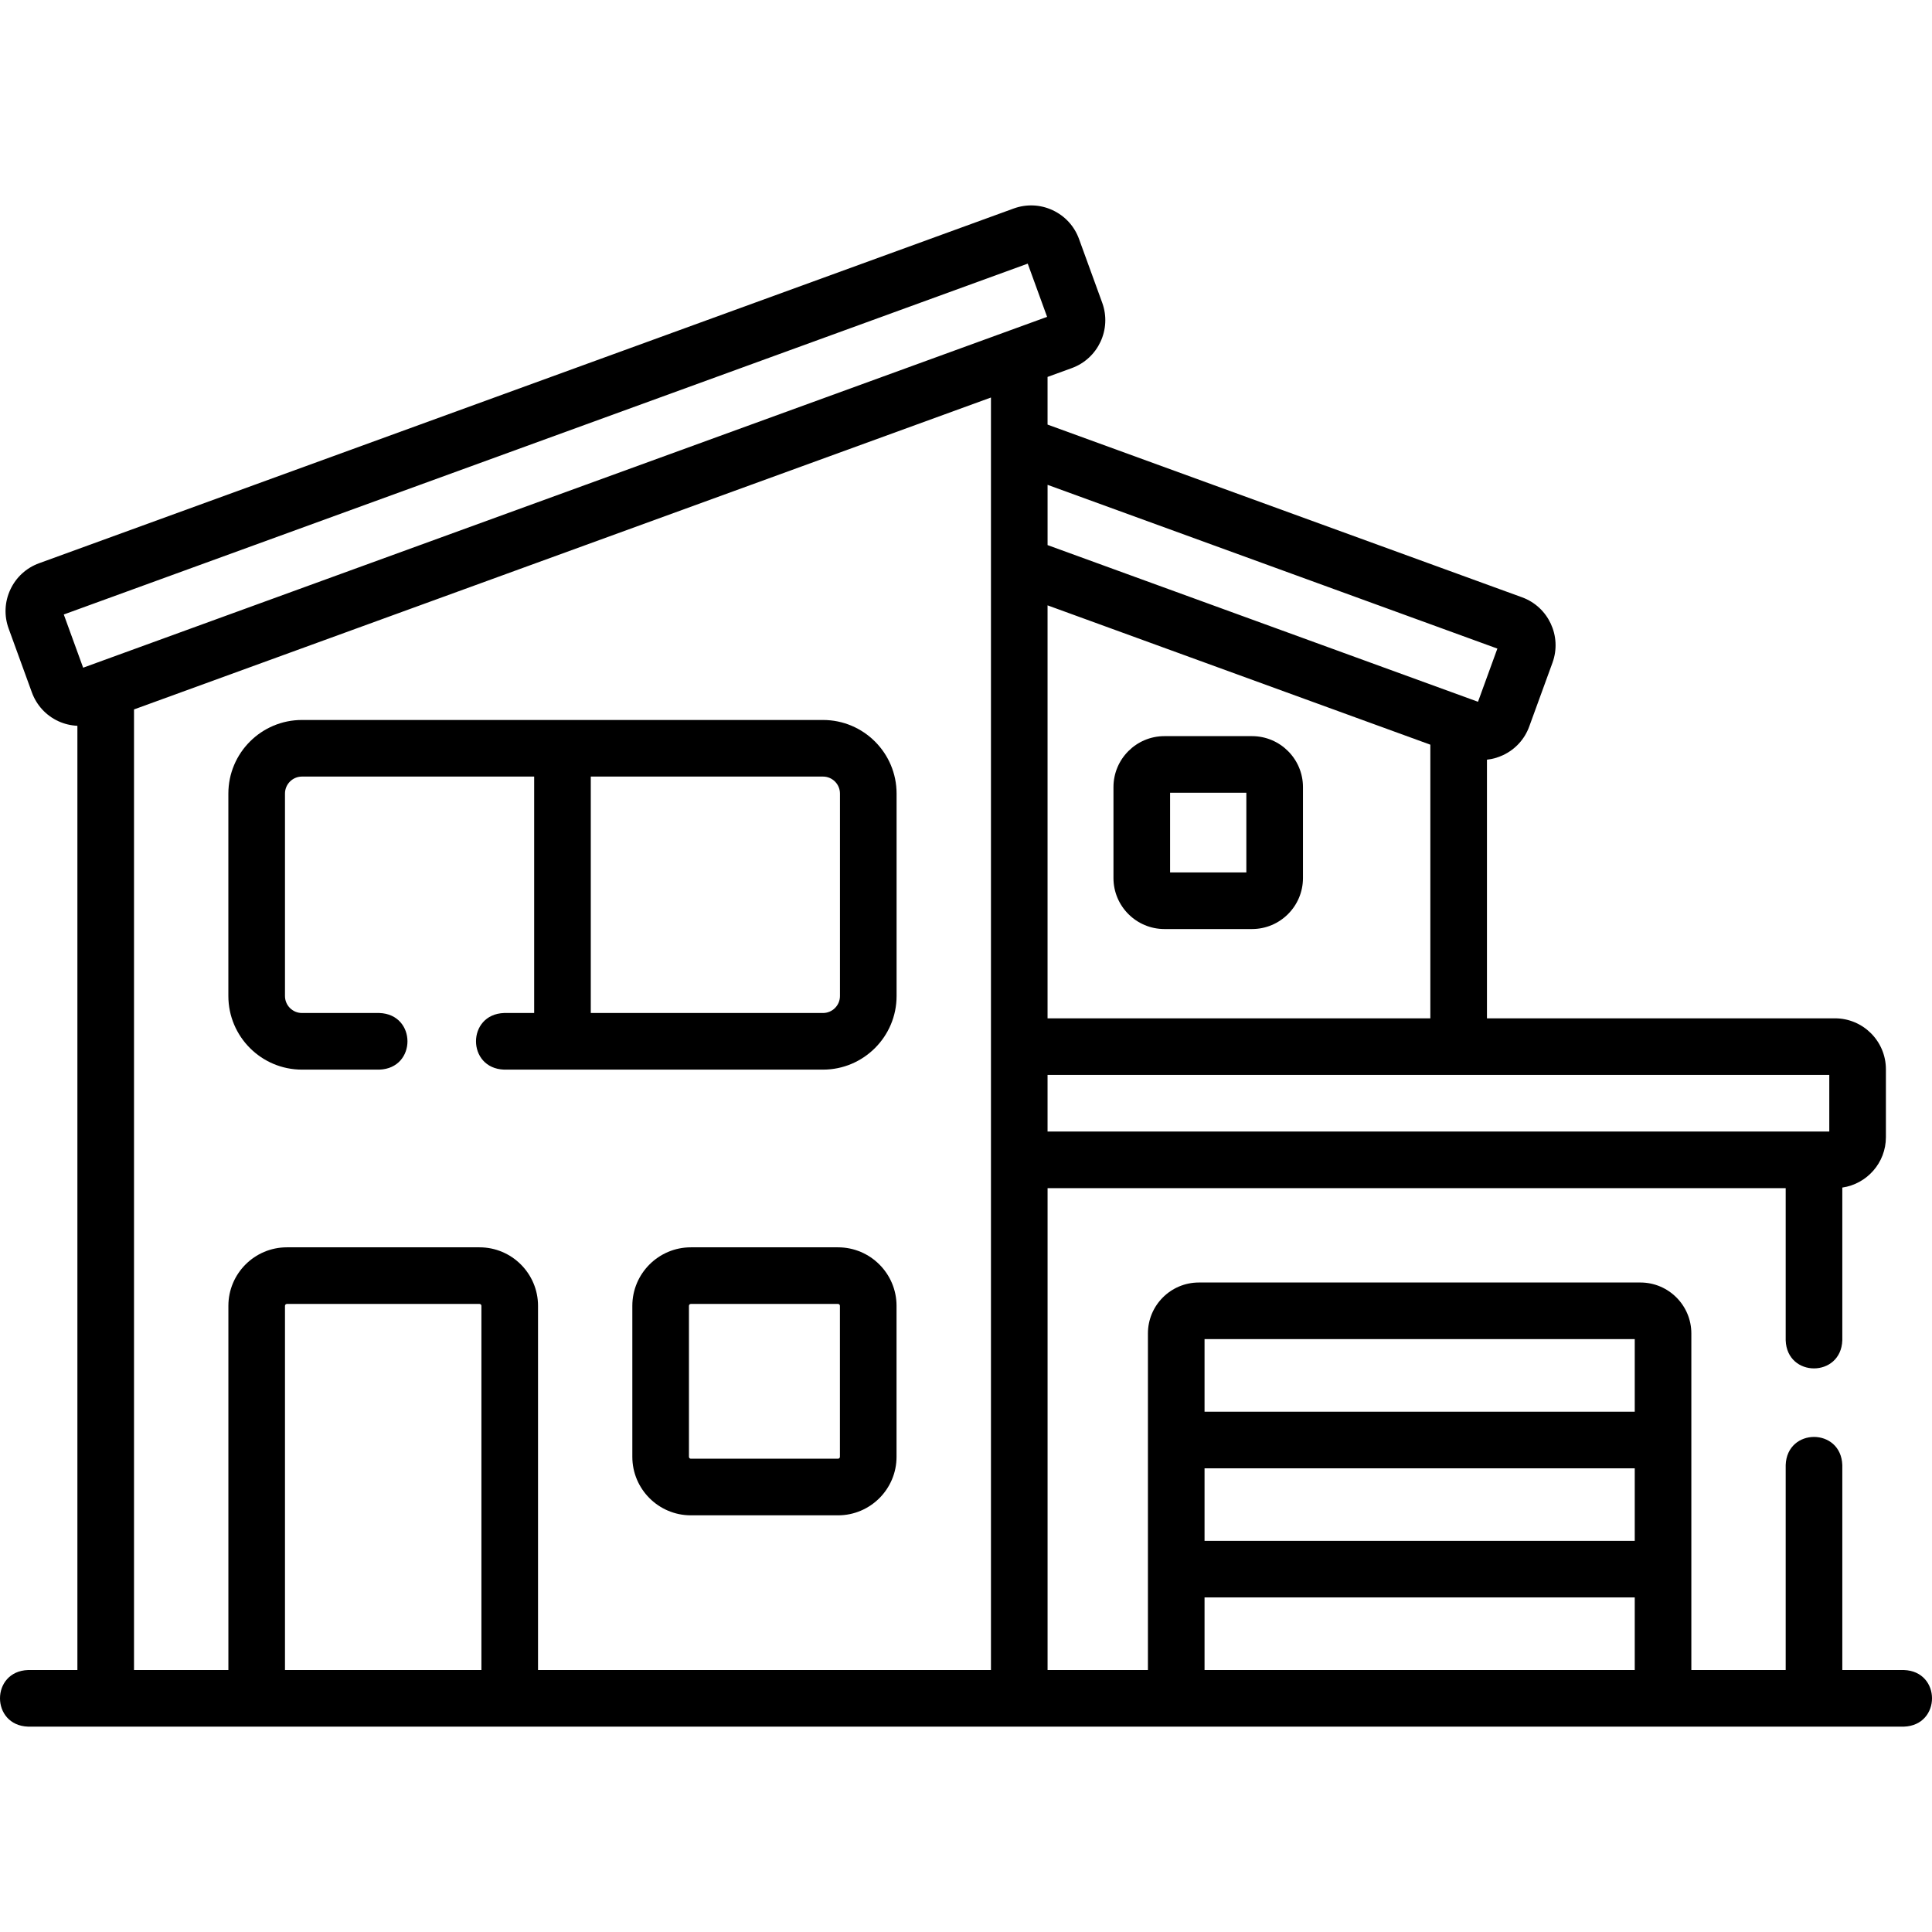
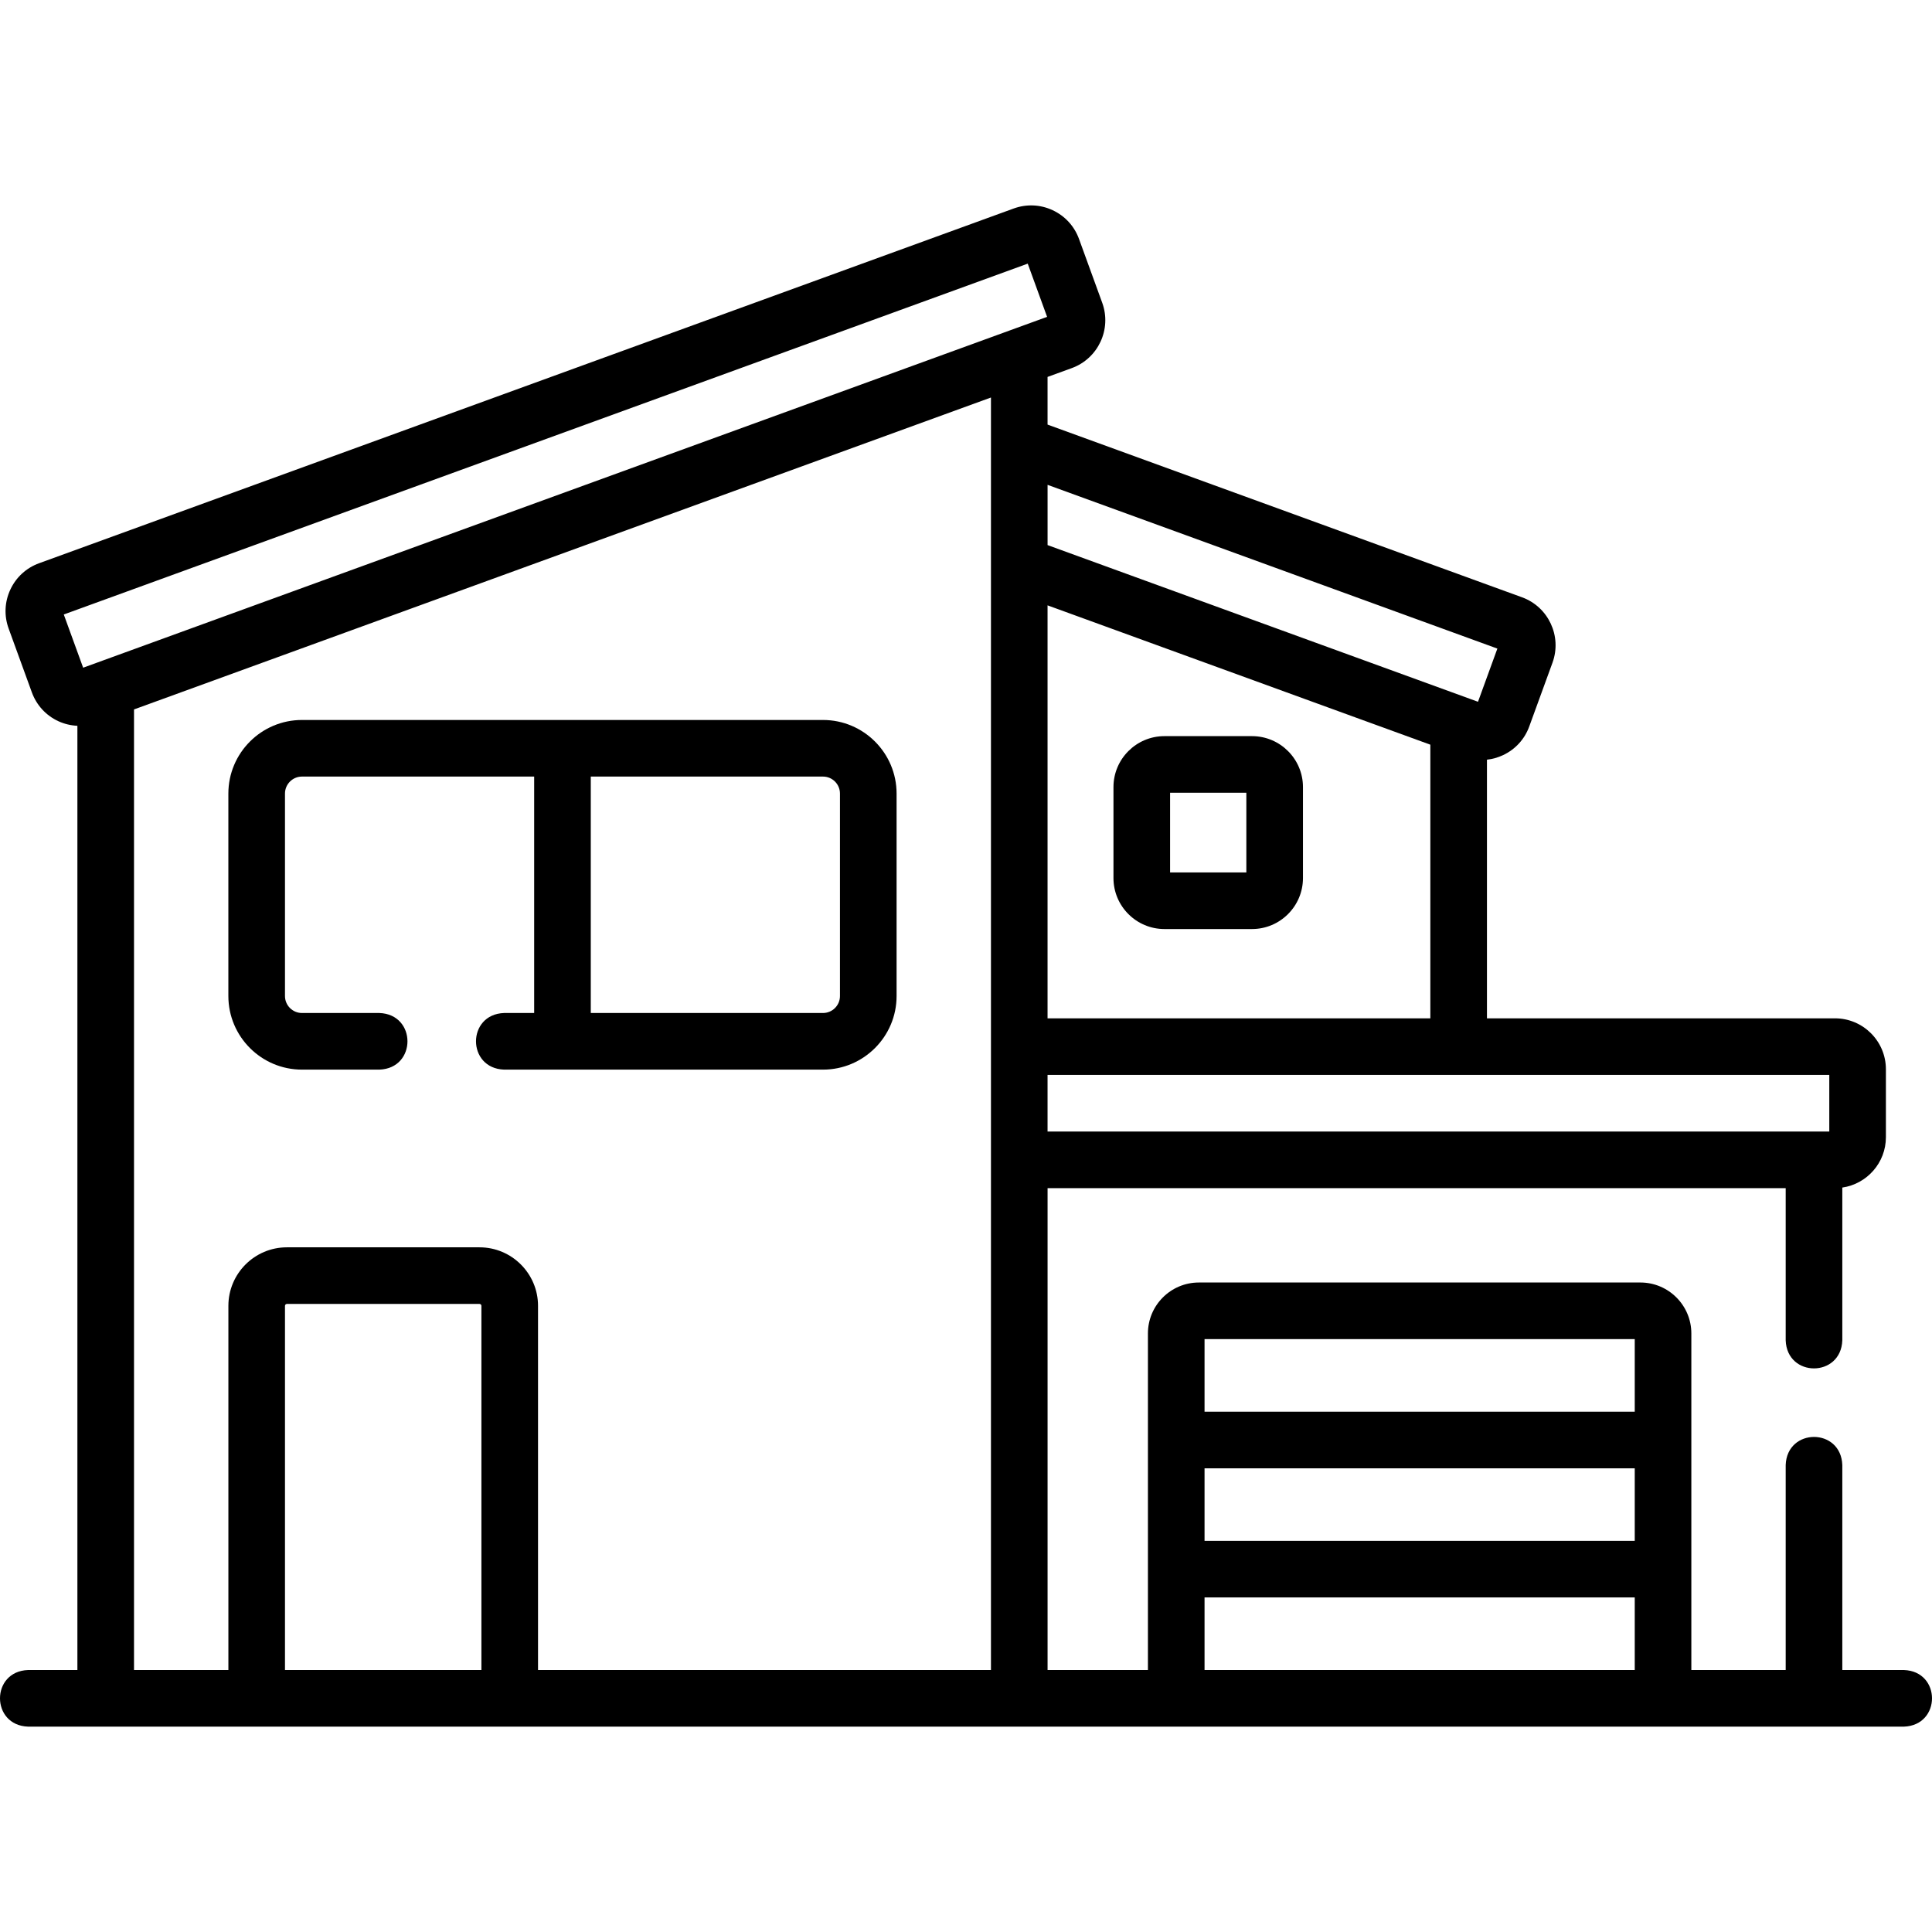
<svg xmlns="http://www.w3.org/2000/svg" width="85" height="85" viewBox="0 0 85 85" fill="none">
  <g clip-path="url(#clip0_473_740)">
    <path d="M83.764 73.474H81.054V64.456C80.997 62.806 78.62 62.808 78.563 64.456V73.474H74.412V58.666C74.412 57.43 73.407 56.425 72.171 56.425H52.745C51.509 56.425 50.504 57.43 50.504 58.666V73.474H46.089V52.274H78.563V58.968C78.62 60.617 80.997 60.615 81.054 58.968V52.248C82.137 52.09 82.972 51.158 82.972 50.032V47.043C82.972 45.807 81.966 44.802 80.73 44.802H65.42V33.423C65.661 33.397 65.898 33.33 66.124 33.225C66.667 32.971 67.078 32.521 67.281 31.961L68.305 29.151C68.725 27.989 68.124 26.701 66.964 26.279L46.088 18.68V16.583L47.154 16.195C48.316 15.772 48.916 14.483 48.494 13.322L47.472 10.513C47.267 9.95 46.855 9.501 46.312 9.248C45.77 8.995 45.161 8.969 44.599 9.173L1.72 24.78C1.157 24.985 0.708 25.396 0.455 25.939C0.202 26.482 0.175 27.09 0.38 27.653L1.402 30.462C1.607 31.024 2.019 31.474 2.561 31.727C2.831 31.852 3.117 31.919 3.405 31.932V73.474H1.236C-0.413 73.531 -0.411 75.908 1.236 75.965H83.764C85.413 75.907 85.412 73.53 83.764 73.474ZM52.995 64.599H71.922V67.791H52.995V64.599ZM71.922 58.916V62.108H52.995V58.916H71.922ZM52.995 70.281H71.922V73.474H52.995V70.281ZM80.481 49.783H46.088V47.292H80.481V49.783ZM46.088 44.802V26.633L62.929 32.763V44.802H46.088V44.802ZM65.878 28.535L65.026 30.875L46.089 23.982V21.331L65.878 28.535ZM45.216 11.599L46.068 13.94L3.658 29.376L2.806 27.035L45.216 11.599ZM5.896 31.212L43.598 17.489V73.474H23.671V57.451C23.671 56.032 22.516 54.877 21.097 54.877H12.621C11.202 54.877 10.048 56.032 10.048 57.451V73.474H5.896V31.212ZM12.538 73.474V57.451C12.538 57.405 12.576 57.368 12.621 57.368H21.097C21.143 57.368 21.18 57.405 21.18 57.451V73.474H12.538Z" fill="black" />
    <path d="M55.083 32.387H51.23C49.994 32.387 48.988 33.392 48.988 34.628V38.632C48.988 39.868 49.994 40.874 51.23 40.874H55.083C56.319 40.874 57.325 39.868 57.325 38.632V34.628C57.325 33.392 56.319 32.387 55.083 32.387ZM54.834 38.383H51.479V34.877H54.834V38.383Z" fill="black" />
    <path d="M13.285 47.059H16.691C18.34 47.002 18.338 44.625 16.691 44.568H13.285C12.873 44.568 12.538 44.233 12.538 43.821V34.914C12.538 34.502 12.873 34.166 13.285 34.166H23.501V44.568H22.179C20.529 44.625 20.531 47.002 22.179 47.059H36.208C37.994 47.059 39.446 45.606 39.446 43.821V34.914C39.446 33.128 37.994 31.676 36.208 31.676H13.285C11.499 31.676 10.047 33.128 10.047 34.914V43.821C10.047 45.606 11.499 47.059 13.285 47.059ZM36.955 34.914V43.821C36.955 44.233 36.62 44.568 36.208 44.568H25.992V34.166H36.208C36.62 34.166 36.955 34.502 36.955 34.914Z" fill="black" />
-     <path d="M36.87 54.877H30.394C28.975 54.877 27.82 56.032 27.82 57.451V64.094C27.82 65.513 28.975 66.668 30.394 66.668H36.87C38.289 66.668 39.444 65.513 39.444 64.094V57.451C39.444 56.032 38.289 54.877 36.87 54.877ZM36.953 64.094C36.953 64.139 36.916 64.177 36.87 64.177H30.394C30.348 64.177 30.311 64.139 30.311 64.094V57.451C30.311 57.405 30.348 57.368 30.394 57.368H36.87C36.916 57.368 36.953 57.405 36.953 57.451V64.094Z" fill="black" />
  </g>
  <defs>
    <clipPath id="clip0_473_740">
      <rect width="85" height="85" fill="white" />
    </clipPath>
  </defs>
</svg>